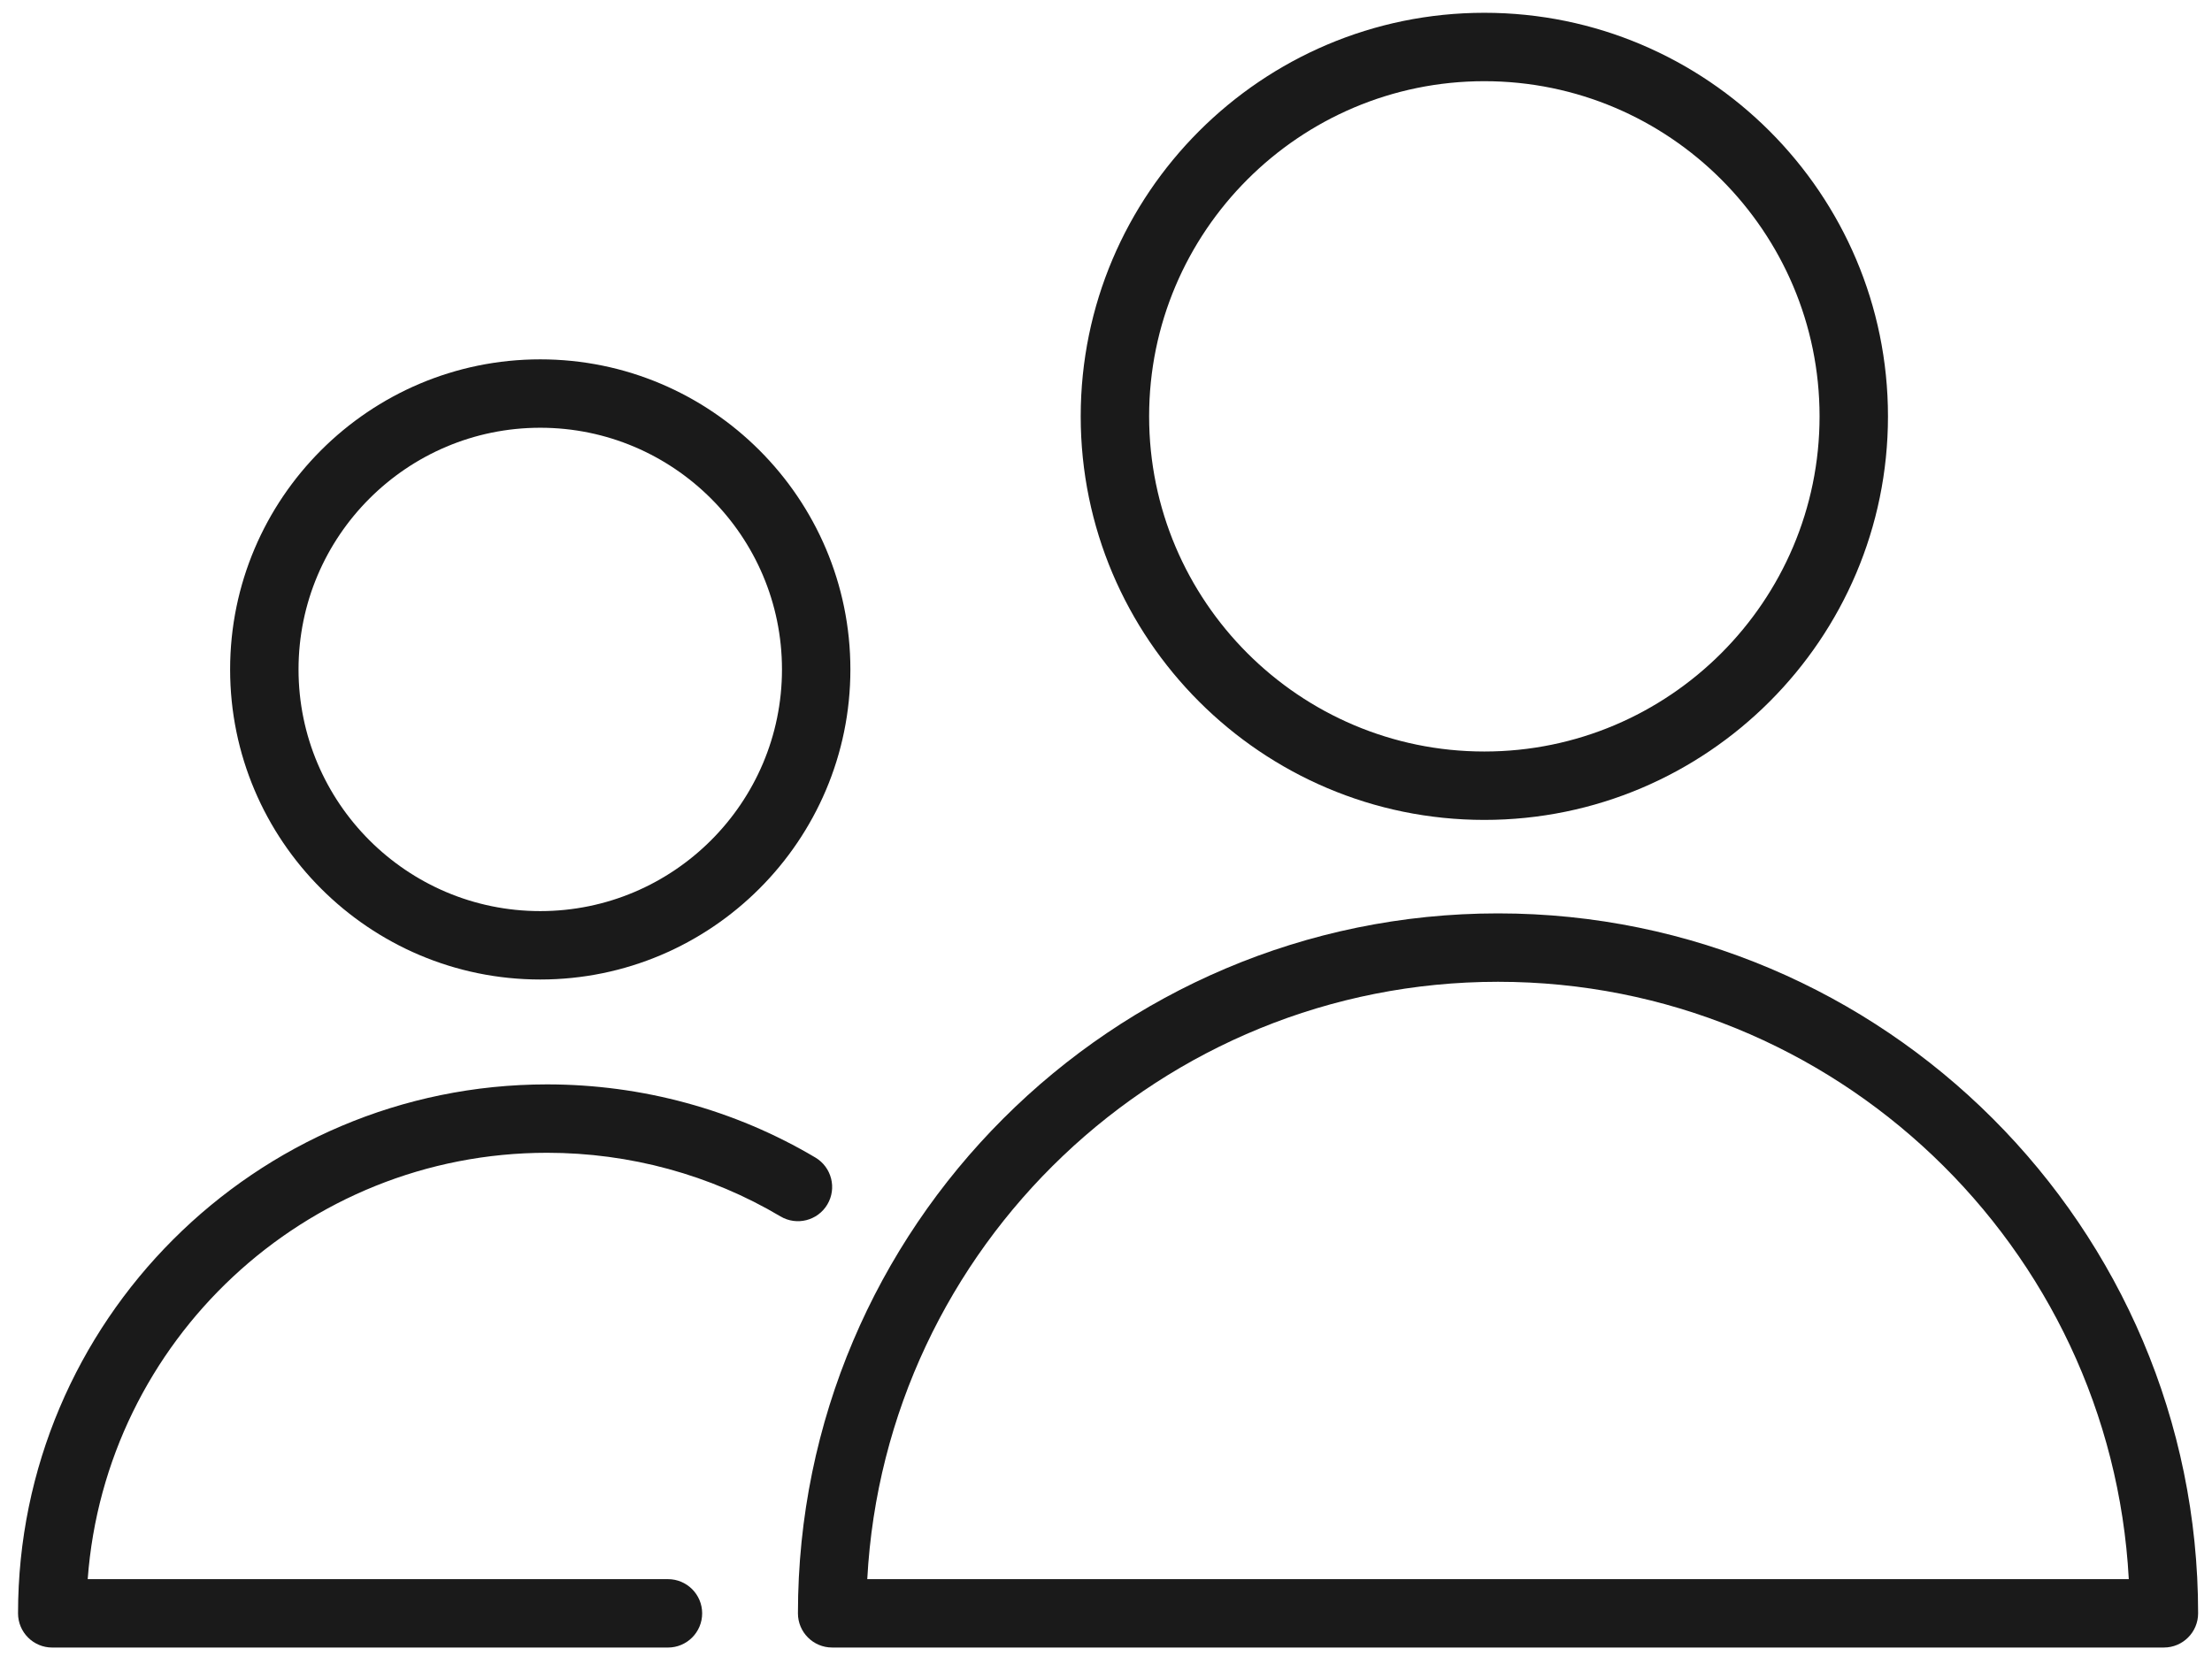
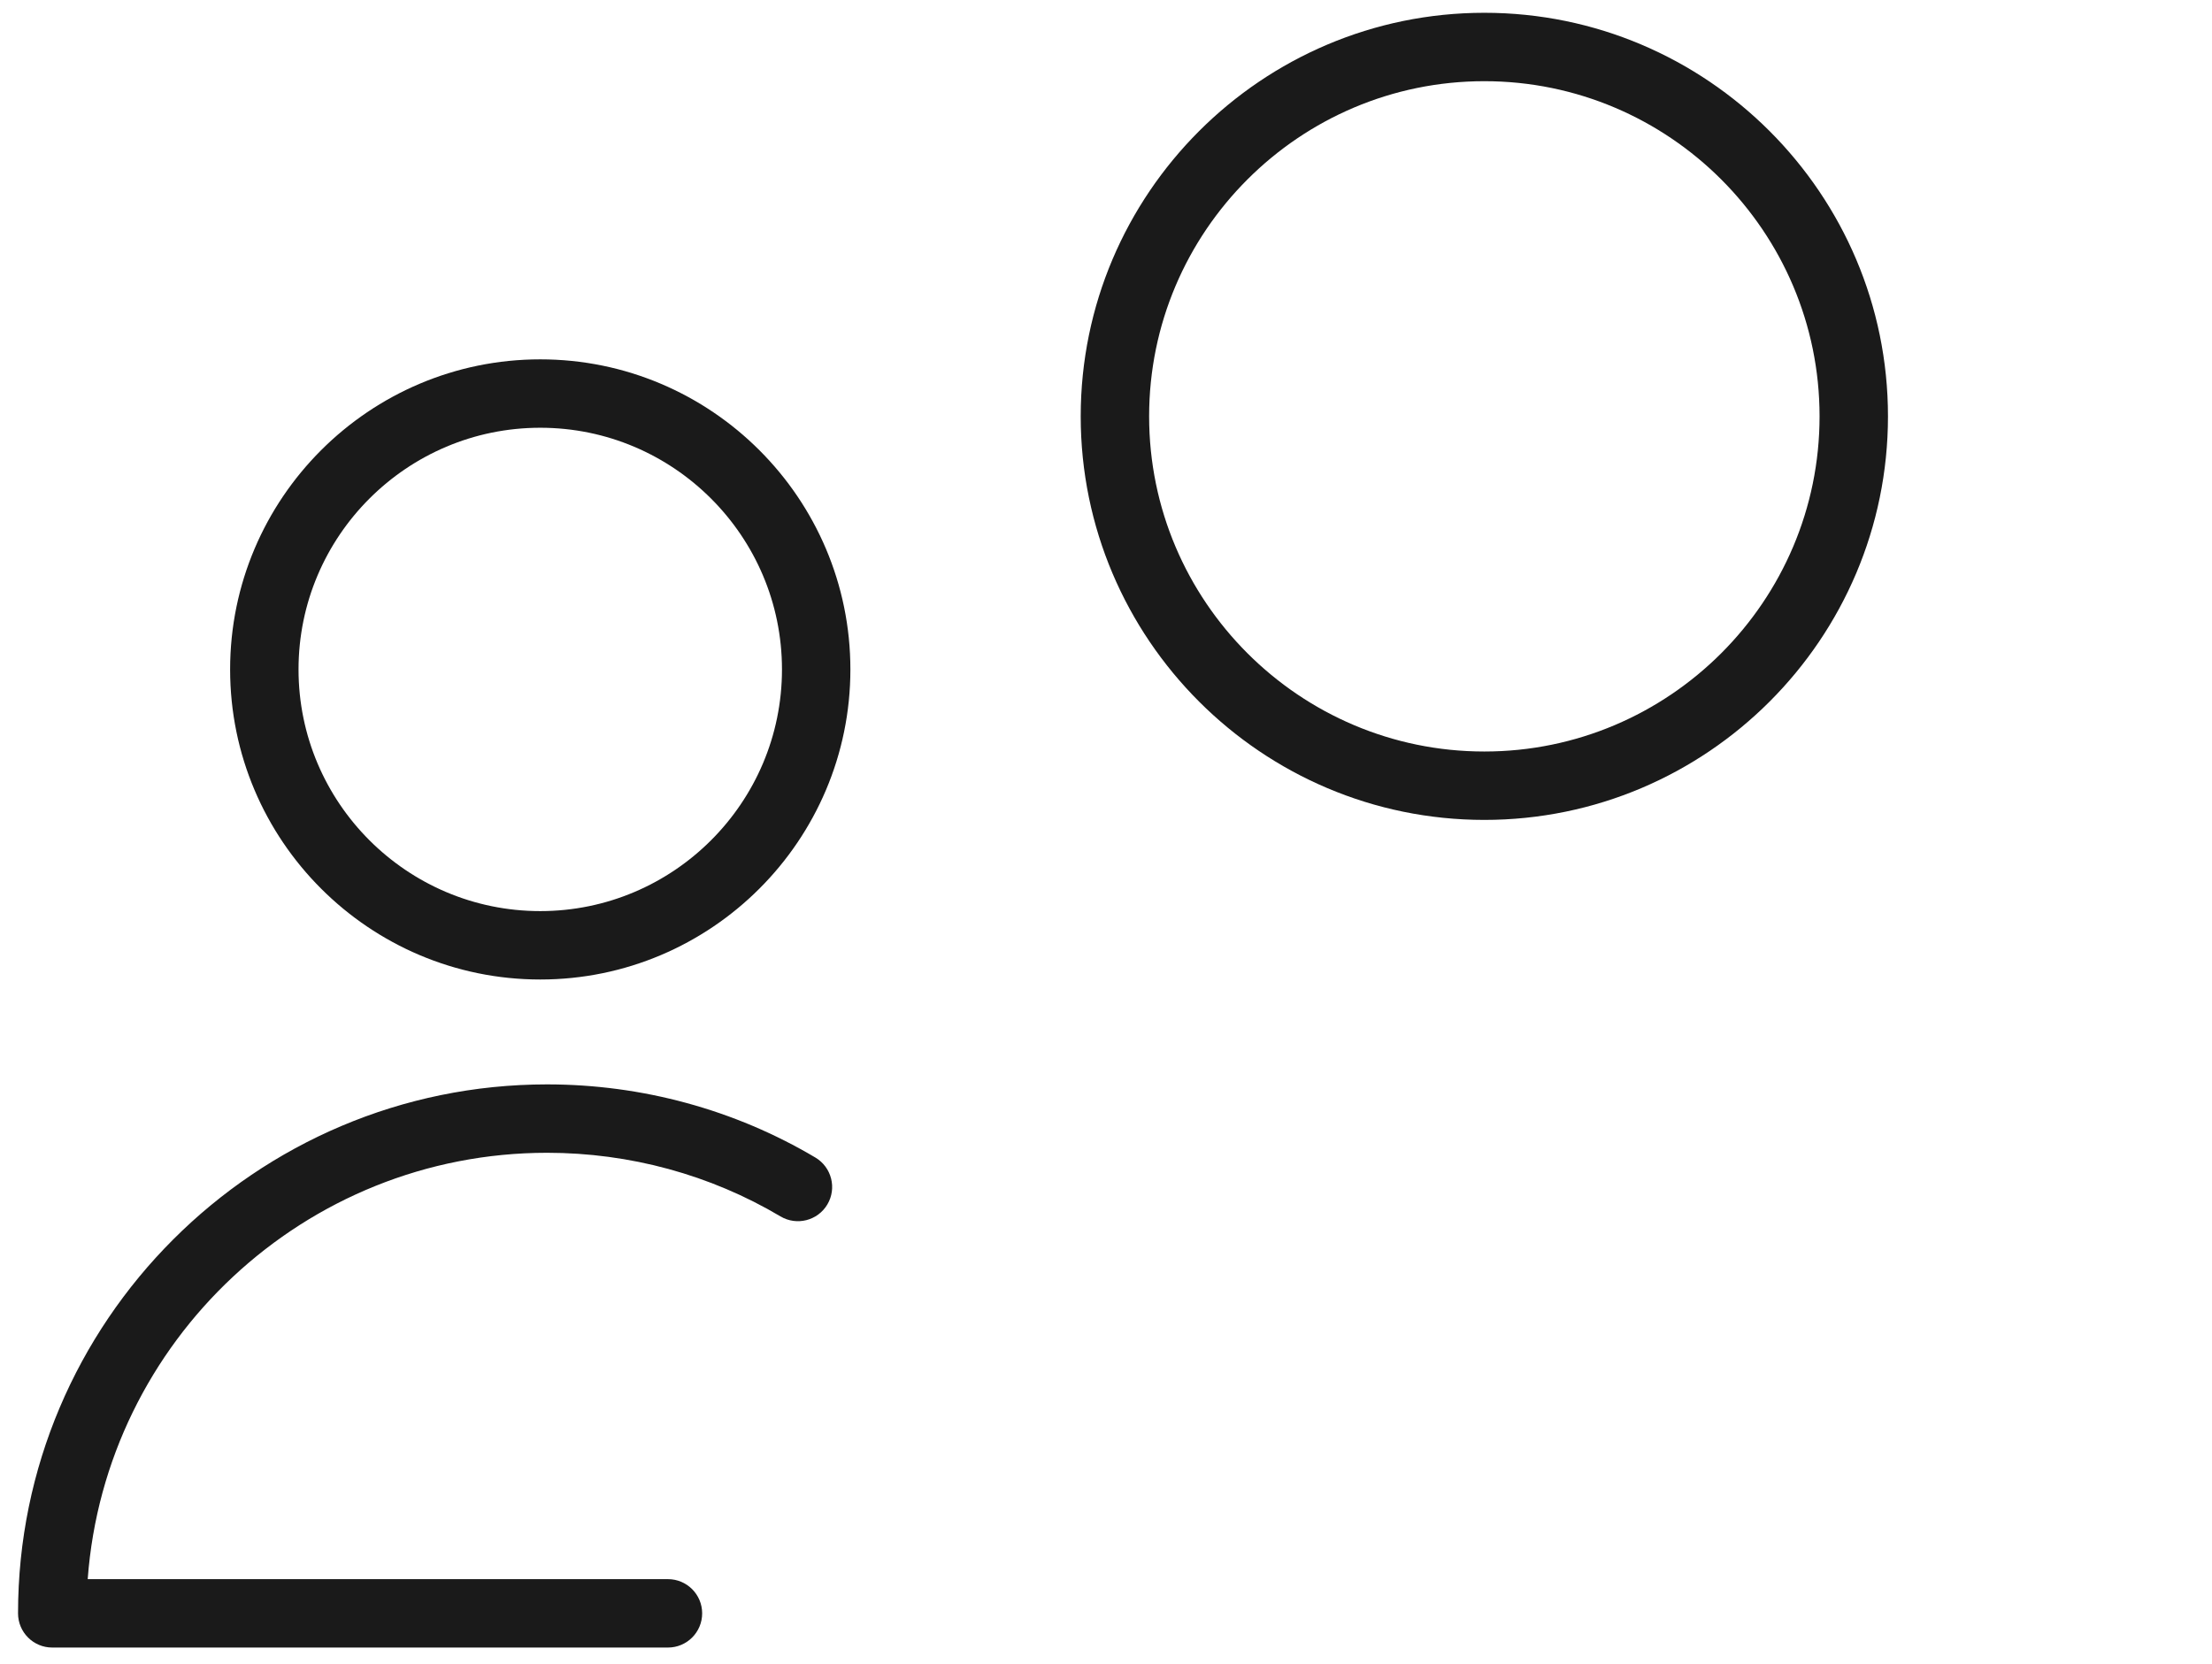
<svg xmlns="http://www.w3.org/2000/svg" width="97" height="73" viewBox="0 0 97 73" fill="none">
-   <path d="M65.691 40.061C48.763 40.061 34.991 53.832 34.991 70.76C34.991 71.588 35.662 72.26 36.491 72.26H94.891C95.719 72.26 96.391 71.588 96.391 70.76C96.391 53.833 82.618 40.061 65.691 40.061ZM38.031 69.261C38.813 54.683 50.92 43.061 65.691 43.061C80.462 43.061 92.569 54.683 93.351 69.261H38.031Z" fill="#1A1A1A" />
  <path d="M65.091 35.961C74.851 35.961 82.791 28.021 82.791 18.261C82.791 8.501 74.851 0.561 65.091 0.561C55.331 0.561 47.391 8.501 47.391 18.261C47.391 28.021 55.331 35.961 65.091 35.961ZM65.091 3.561C73.196 3.561 79.791 10.155 79.791 18.261C79.791 26.366 73.196 32.961 65.091 32.961C56.986 32.961 50.391 26.367 50.391 18.261C50.391 10.155 56.986 3.561 65.091 3.561Z" fill="#1A1A1A" />
  <path d="M23.991 50.561C27.614 50.561 31.152 51.526 34.225 53.351C34.938 53.774 35.858 53.539 36.281 52.827C36.704 52.115 36.469 51.195 35.758 50.771C32.222 48.671 28.153 47.561 23.992 47.561C11.198 47.561 0.791 57.969 0.791 70.761C0.791 71.589 1.462 72.261 2.291 72.261H29.291C30.12 72.261 30.791 71.589 30.791 70.761C30.791 69.933 30.12 69.261 29.291 69.261H3.846C4.616 58.82 13.357 50.561 23.991 50.561Z" fill="#1A1A1A" />
  <path d="M23.691 42.961C31.19 42.961 37.291 36.86 37.291 29.361C37.291 21.862 31.19 15.761 23.691 15.761C16.192 15.761 10.091 21.862 10.091 29.361C10.091 36.86 16.192 42.961 23.691 42.961ZM23.691 18.761C29.536 18.761 34.291 23.516 34.291 29.361C34.291 35.206 29.536 39.961 23.691 39.961C17.846 39.961 13.091 35.206 13.091 29.361C13.091 23.516 17.846 18.761 23.691 18.761Z" fill="#1A1A1A" />
</svg>